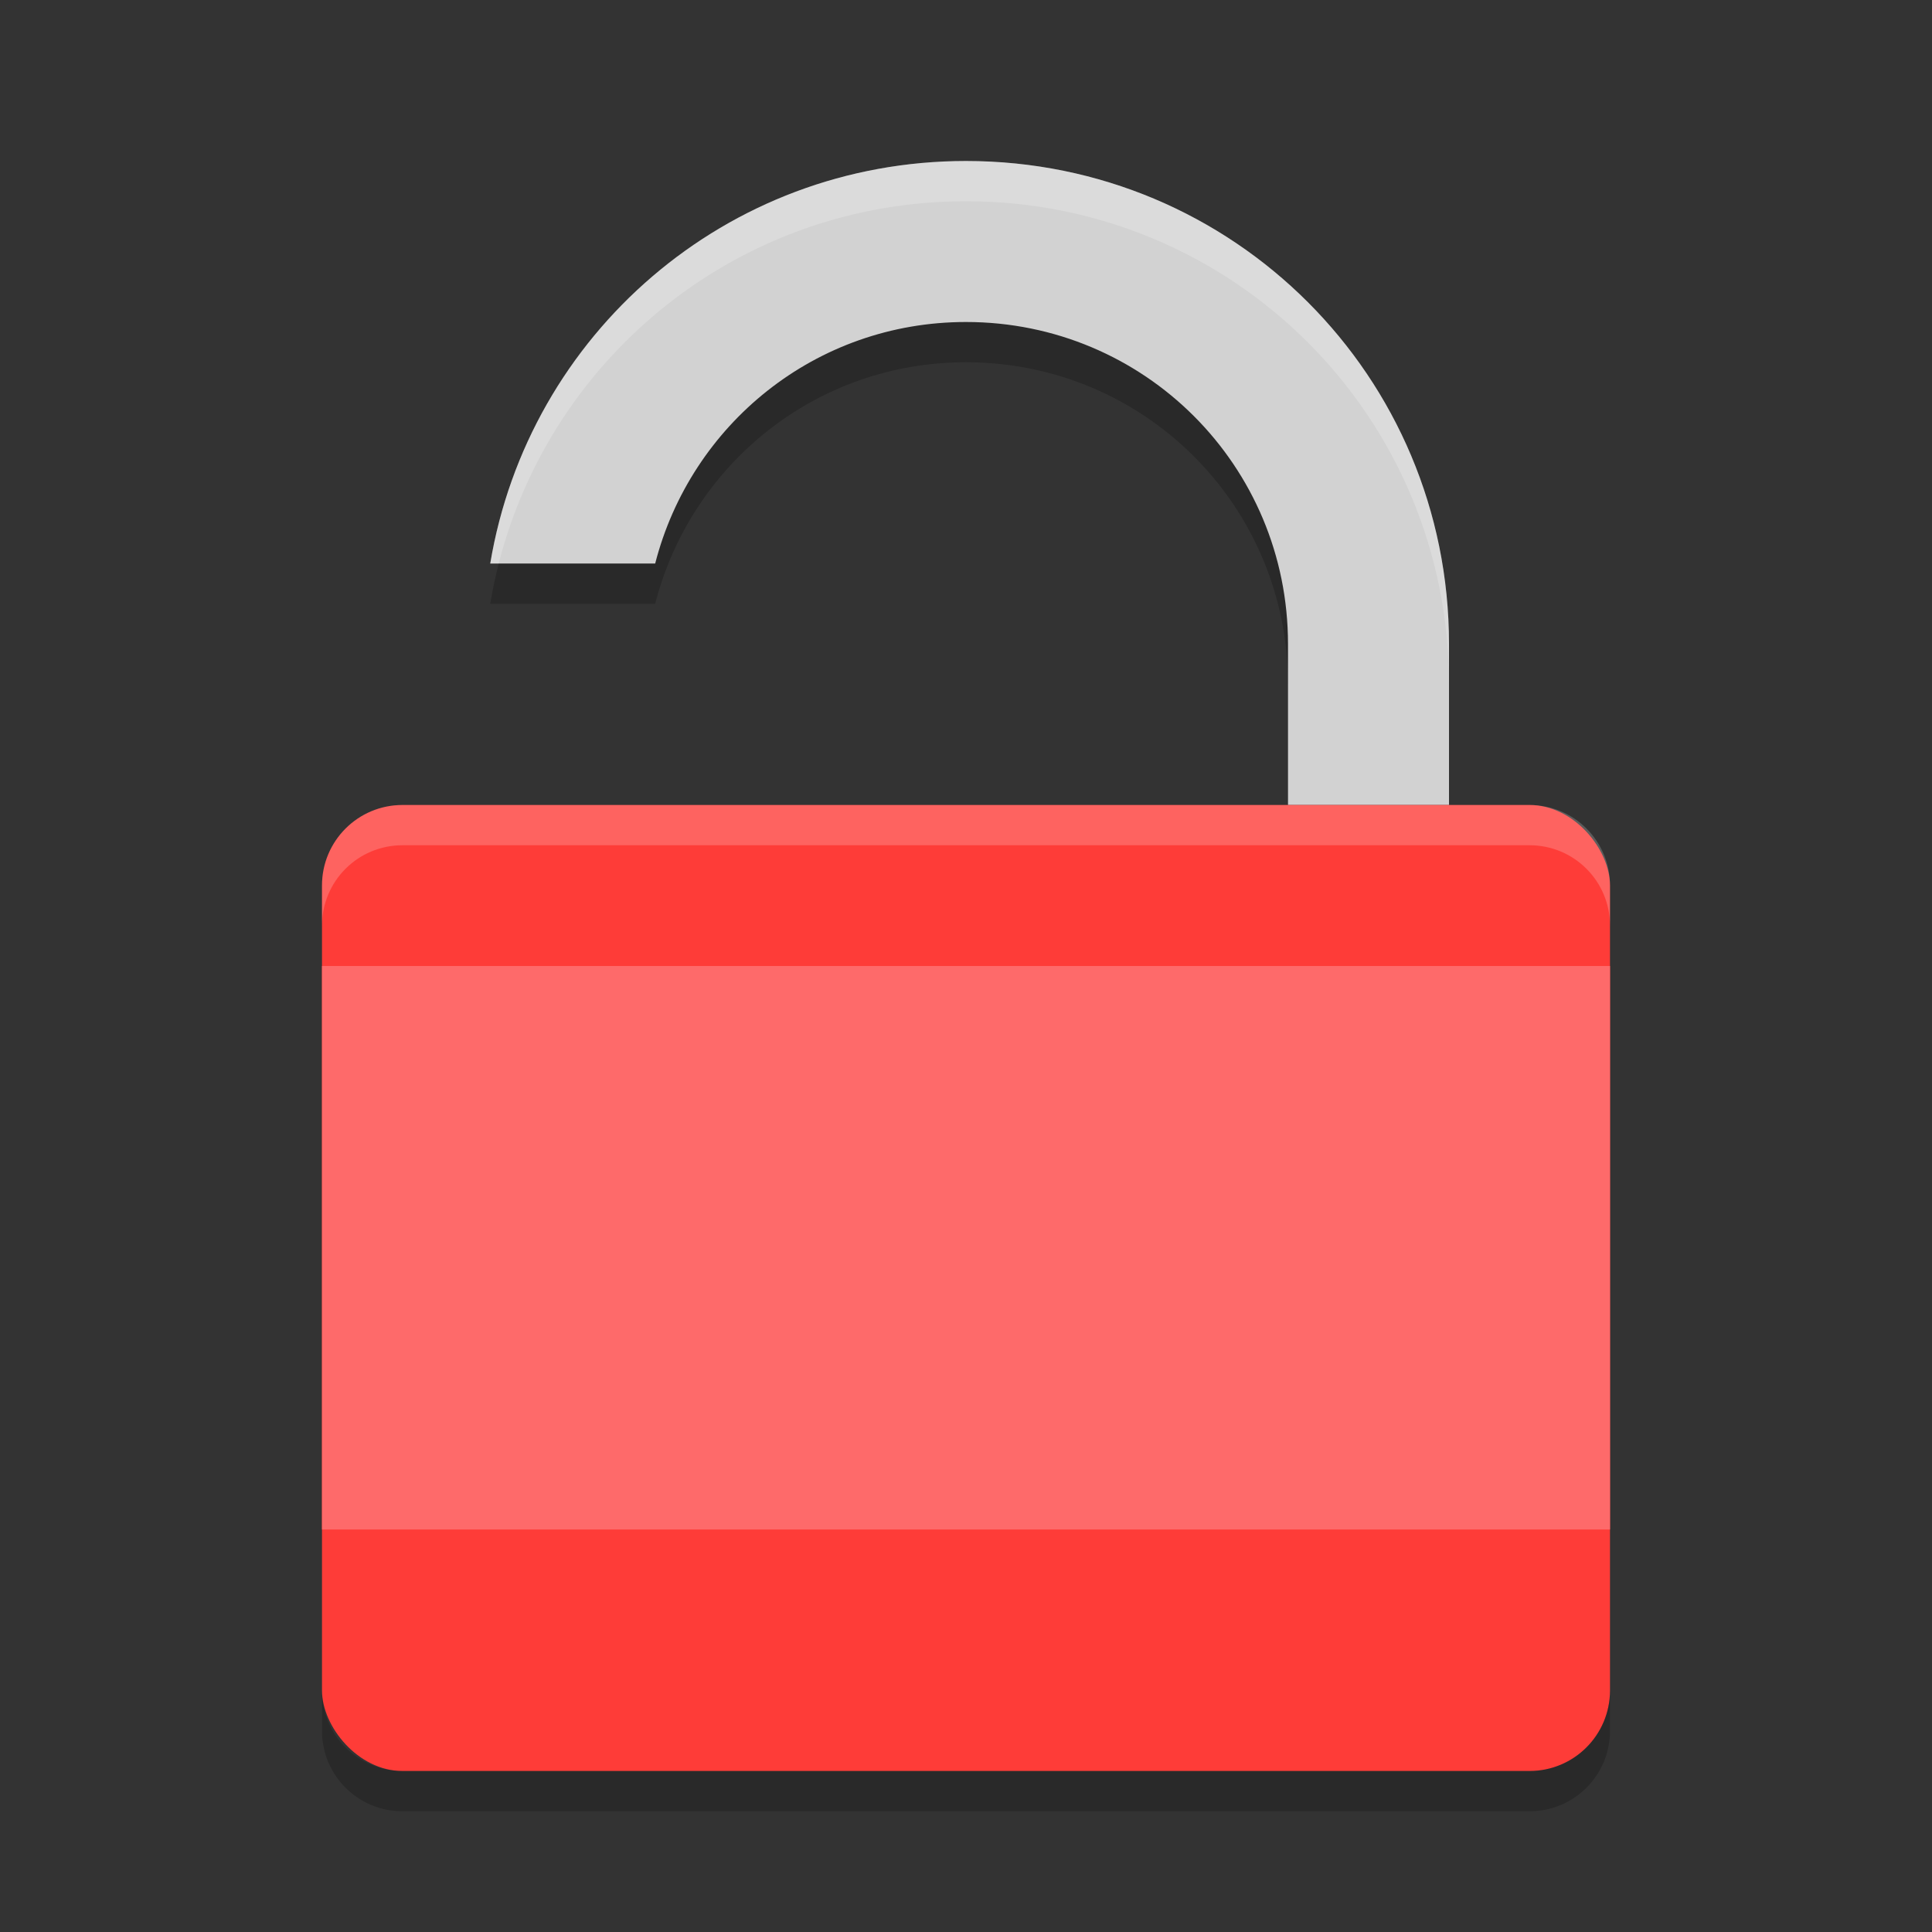
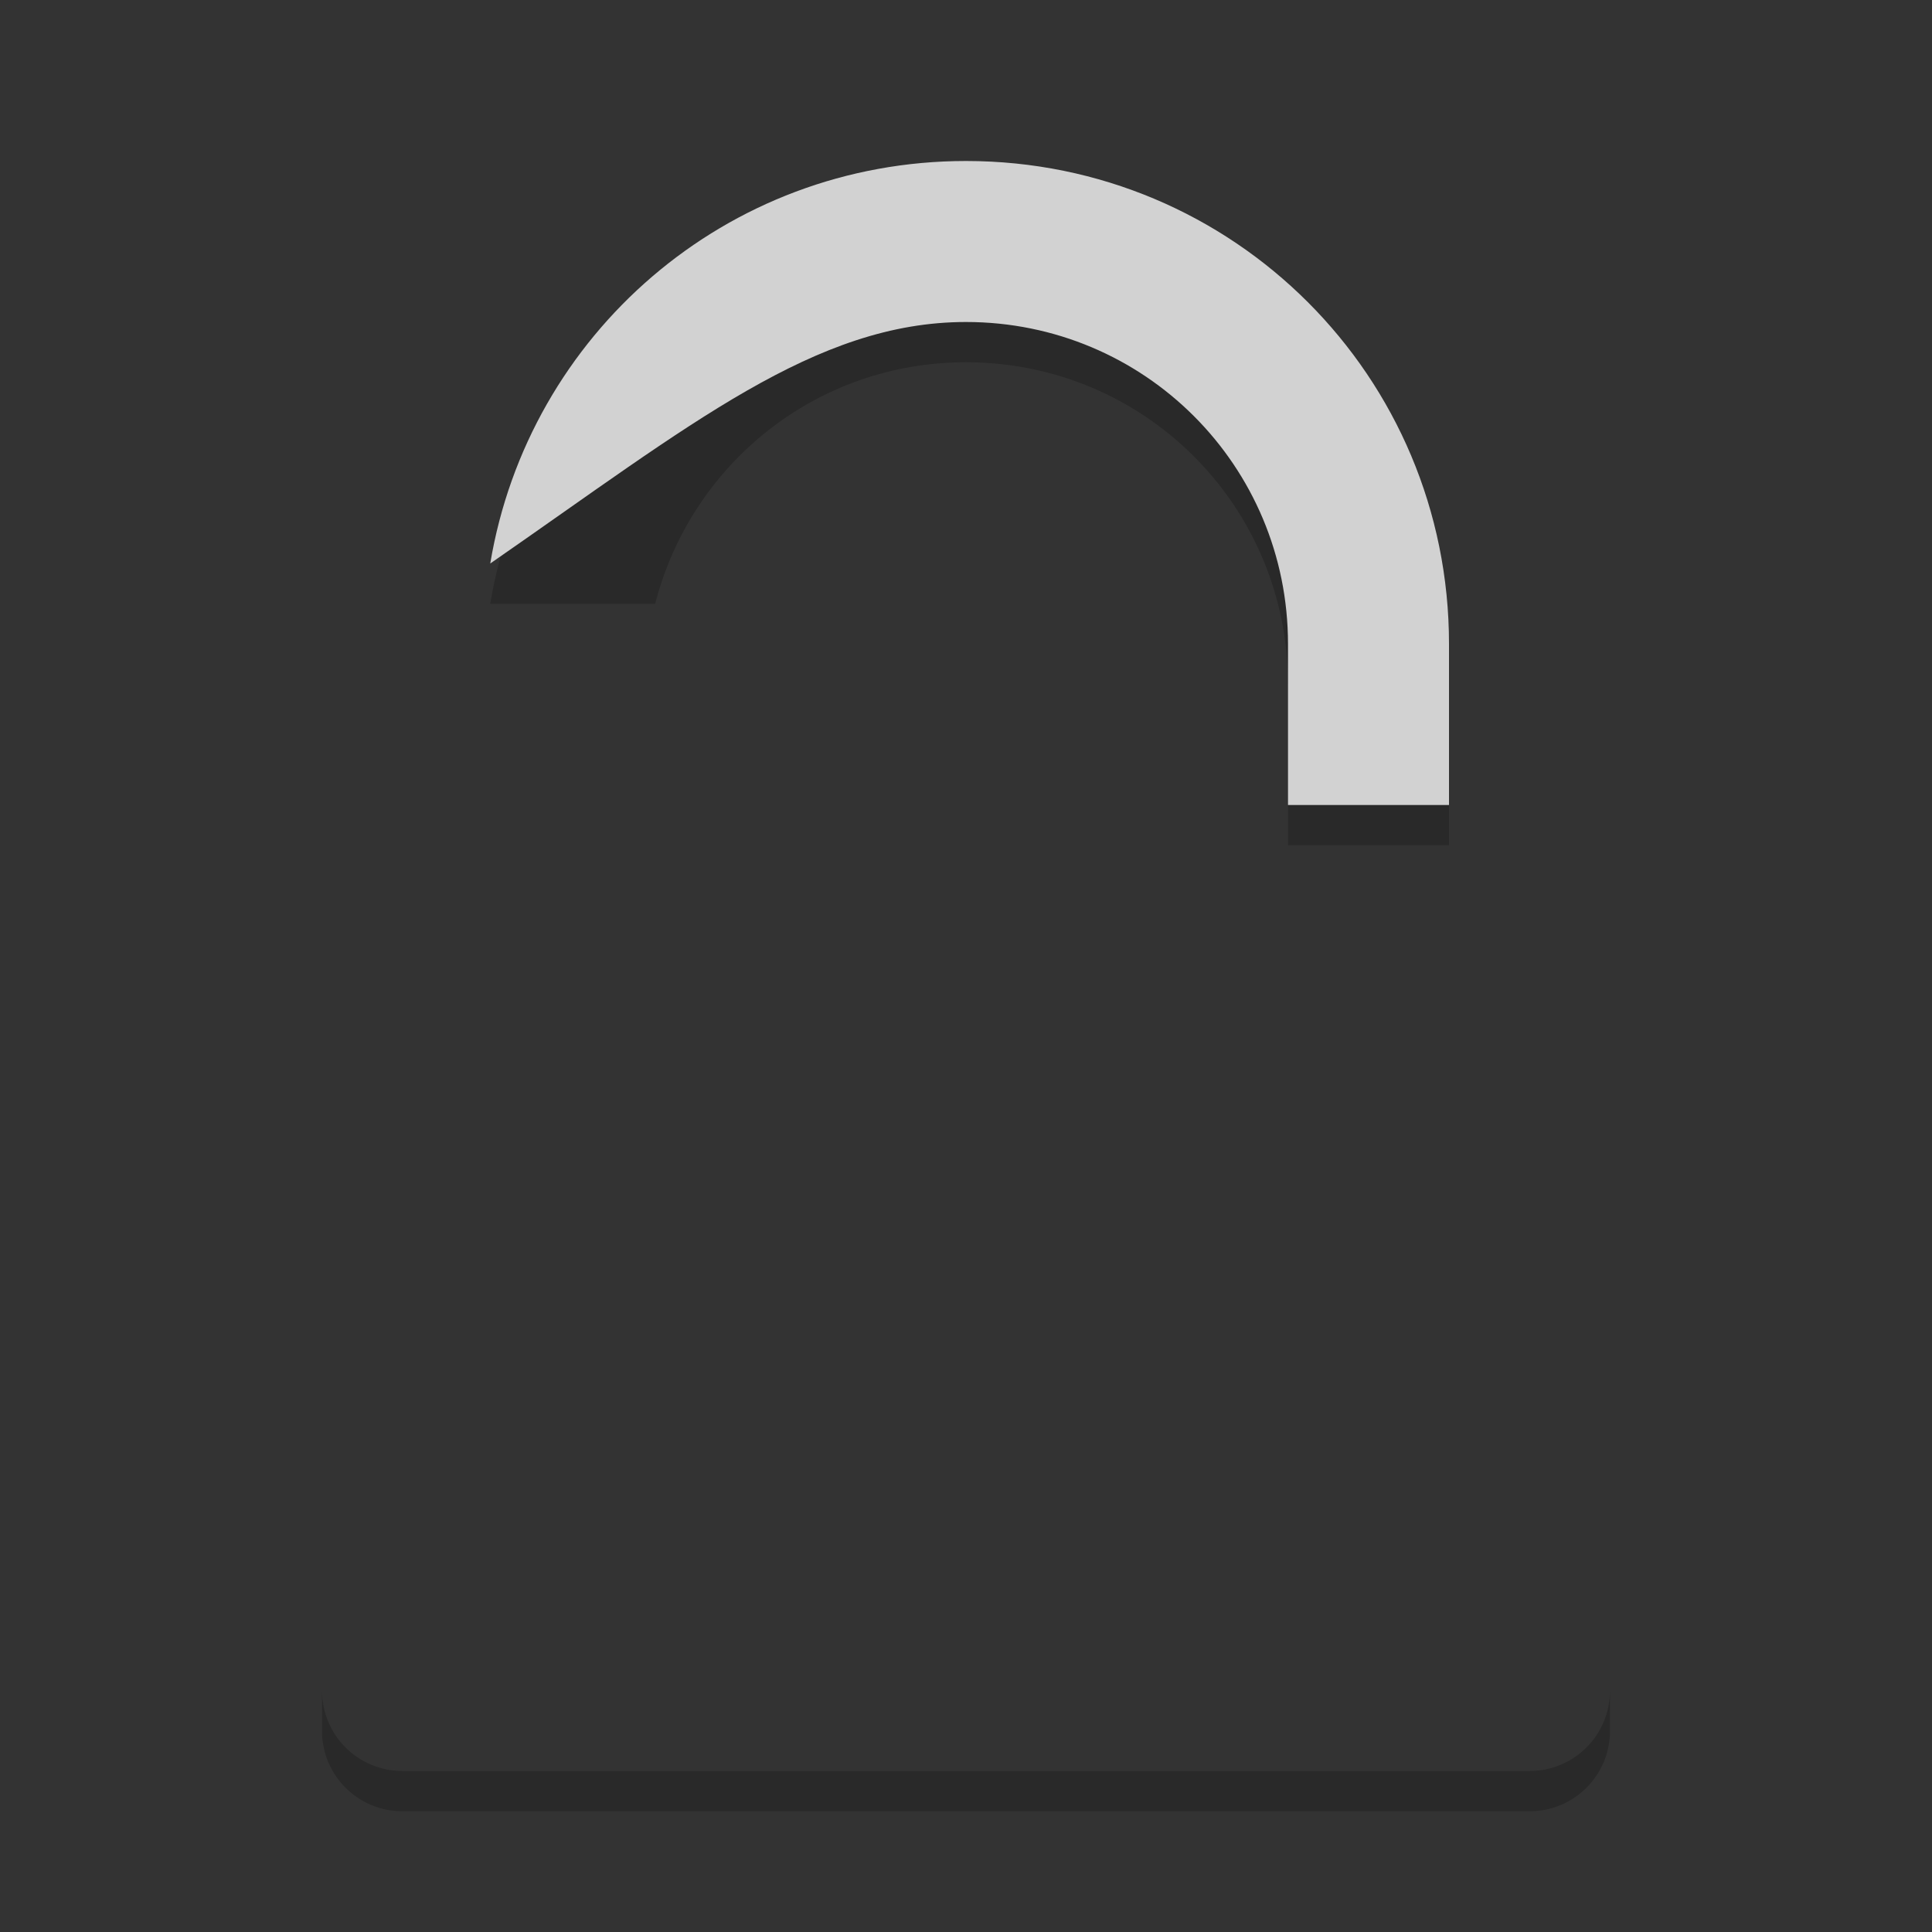
<svg xmlns="http://www.w3.org/2000/svg" width="24" height="24" version="1">
  <rect width="100%" height="100%" fill="#333333" stroke="none" />
  <path style="opacity:0.2" d="M 12,2.5 C 9.018,2.5 6.564,4.656 6.09,7.5 H 8.139 C 8.582,5.774 10.131,4.5 12,4.5 14.216,4.5 16,6.284 16,8.5 V 10.5 H 18 V 8.5 C 18,5.176 15.324,2.5 12,2.5 Z" />
-   <path style="fill:#d2d2d2" d="M 12,2 C 9.018,2 6.564,4.156 6.09,7 H 8.139 C 8.582,5.274 10.131,4 12,4 14.216,4 16,5.784 16,8 V 10 H 18 V 8 C 18,4.676 15.324,2 12,2 Z" />
-   <rect style="fill:#fe3c38" width="16" height="12" x="4" y="10" rx="1" ry="1" />
-   <path style="opacity:0.2;fill:#ffffff" d="M 12,2 C 9.018,2 6.564,4.156 6.09,7 H 6.195 C 6.859,4.408 9.195,2.5 12,2.5 15.324,2.5 18,5.176 18,8.5 V 8 C 18,4.676 15.324,2 12,2 Z" />
-   <path style="opacity:0.2;fill:#ffffff" d="M 5,10 C 4.446,10 4,10.446 4,11 V 11.5 C 4,10.946 4.446,10.5 5,10.5 H 19 C 19.554,10.5 20,10.946 20,11.5 V 11 C 20,10.446 19.554,10 19,10 Z" />
-   <rect style="fill:#fe6a6a" width="16" height="7" x="4" y="12" rx="0" ry="0" />
+   <path style="fill:#d2d2d2" d="M 12,2 C 9.018,2 6.564,4.156 6.09,7 C 8.582,5.274 10.131,4 12,4 14.216,4 16,5.784 16,8 V 10 H 18 V 8 C 18,4.676 15.324,2 12,2 Z" />
  <path style="opacity:0.2" d="M 4,21 V 21.5 C 4,22.054 4.446,22.5 5,22.5 H 19 C 19.554,22.5 20,22.054 20,21.5 V 21 C 20,21.554 19.554,22 19,22 H 5 C 4.446,22 4,21.554 4,21 Z" />
</svg>